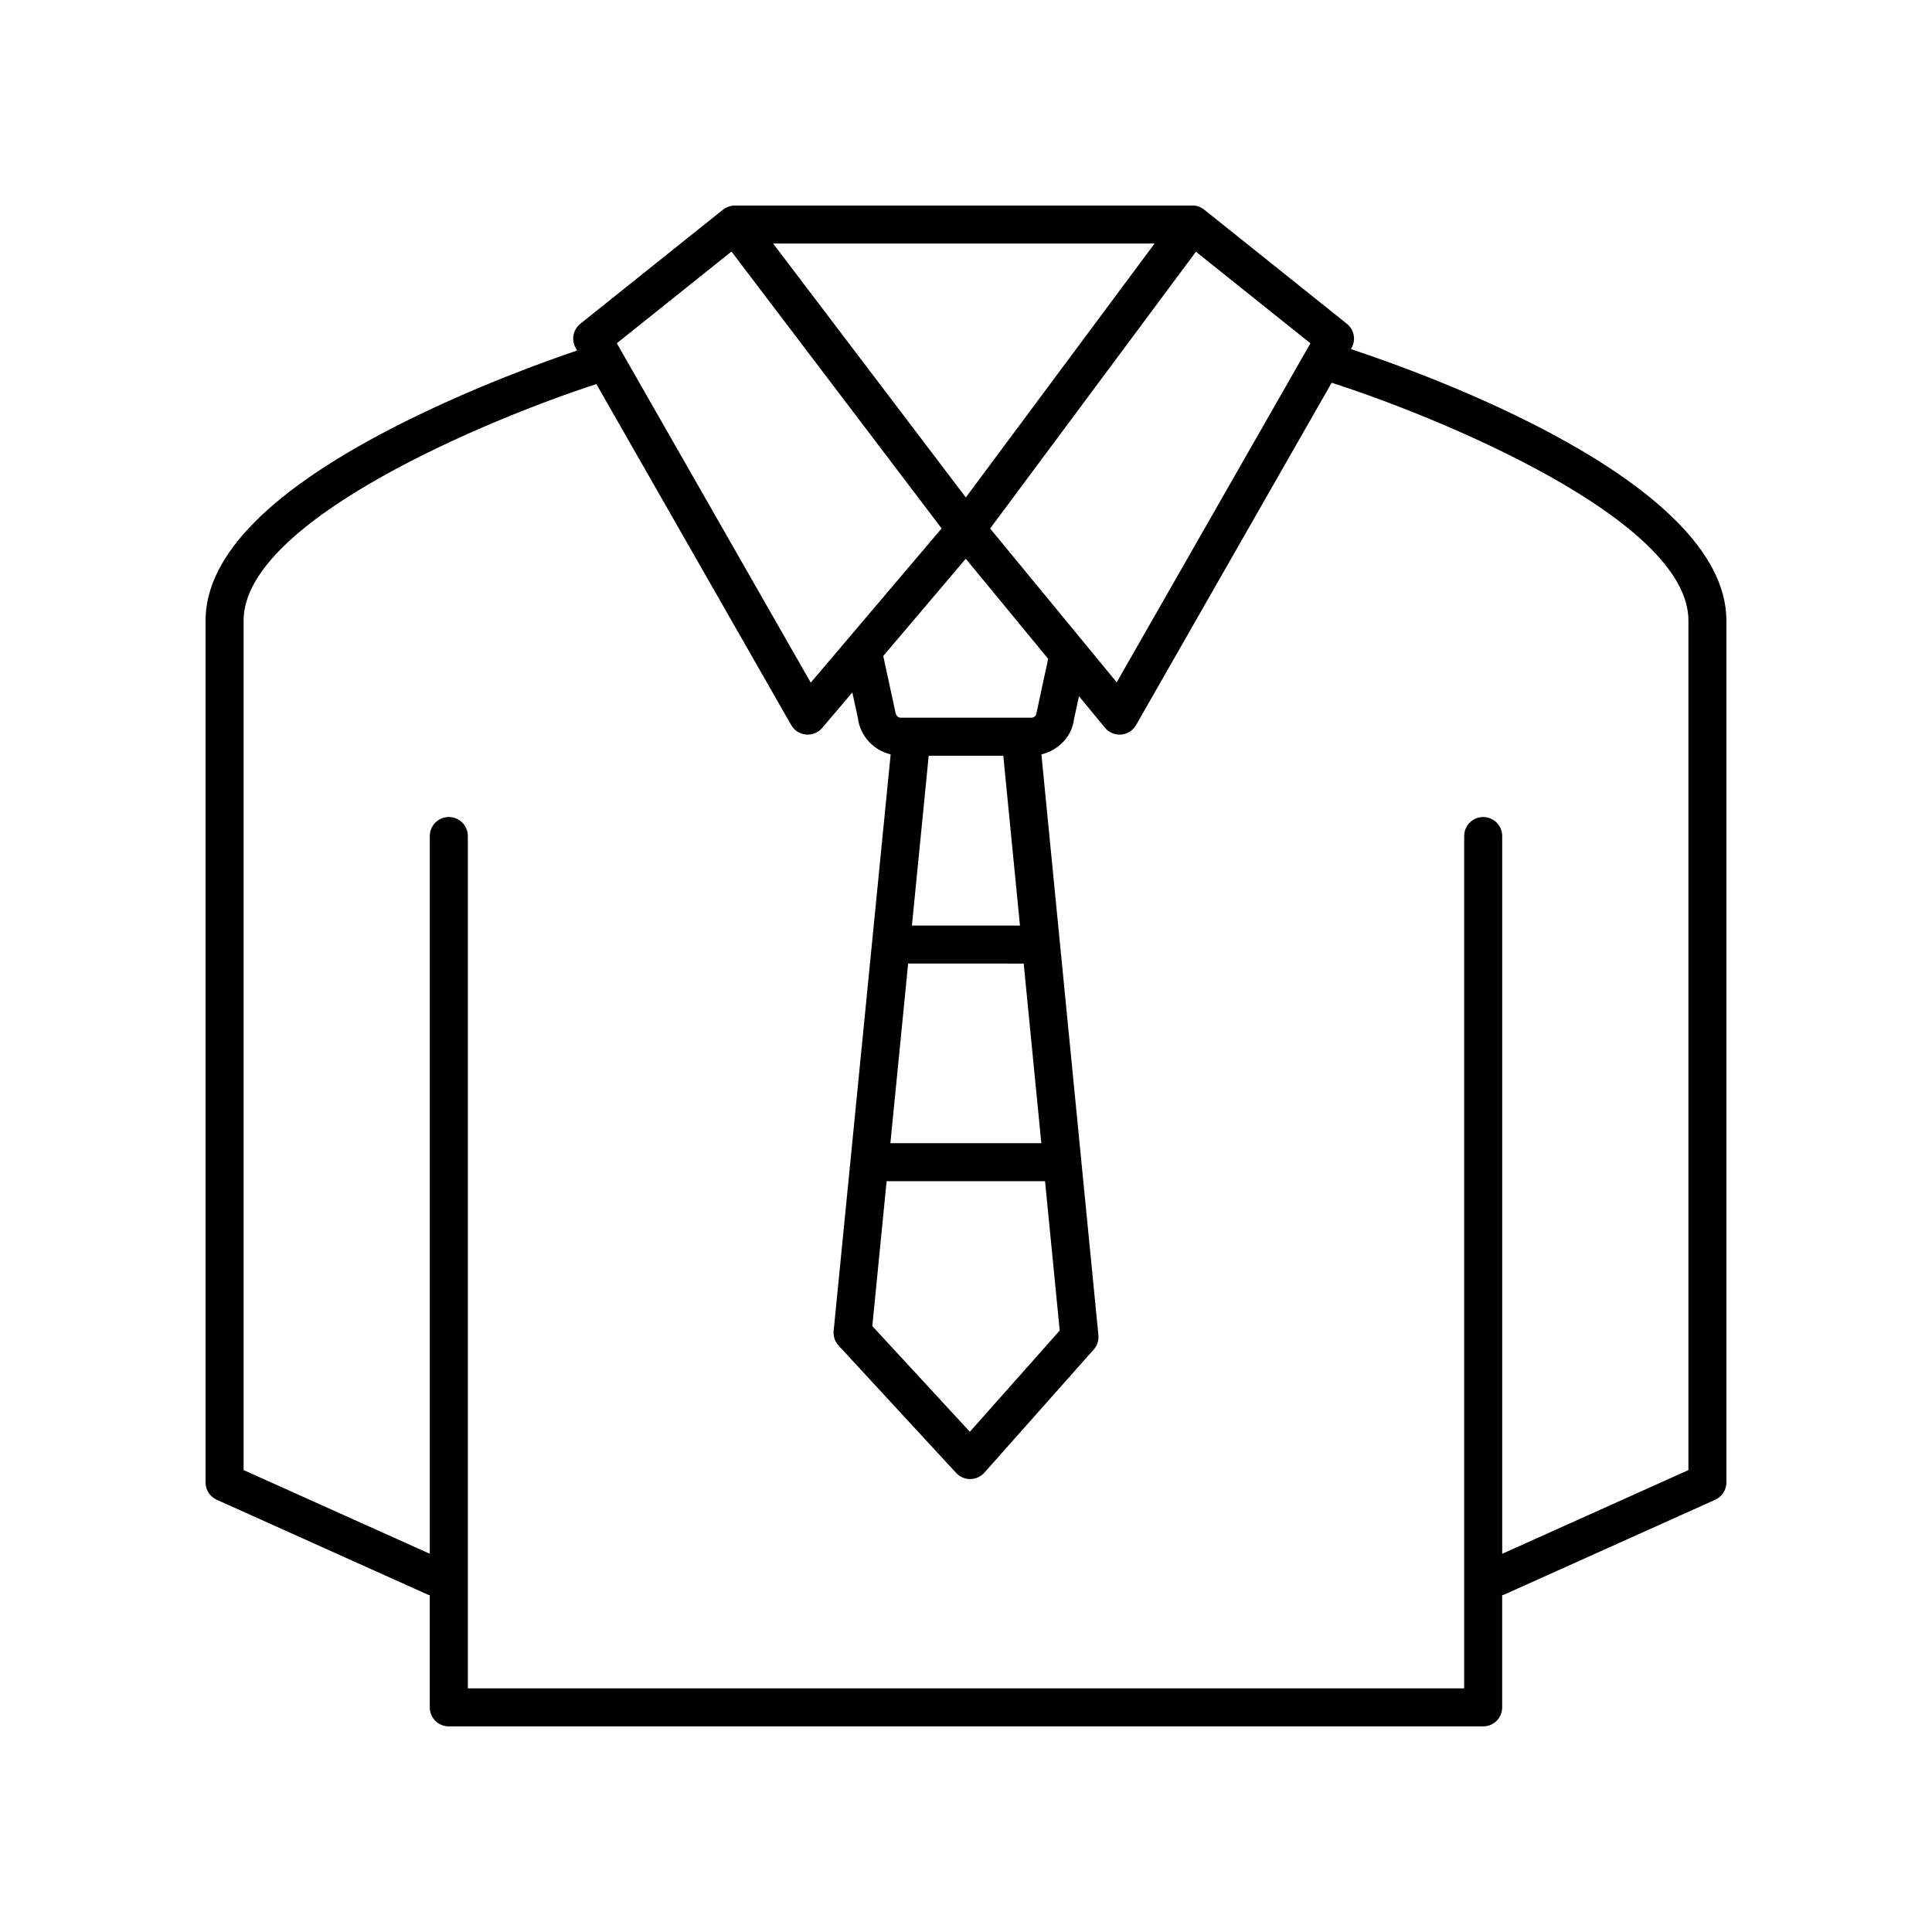
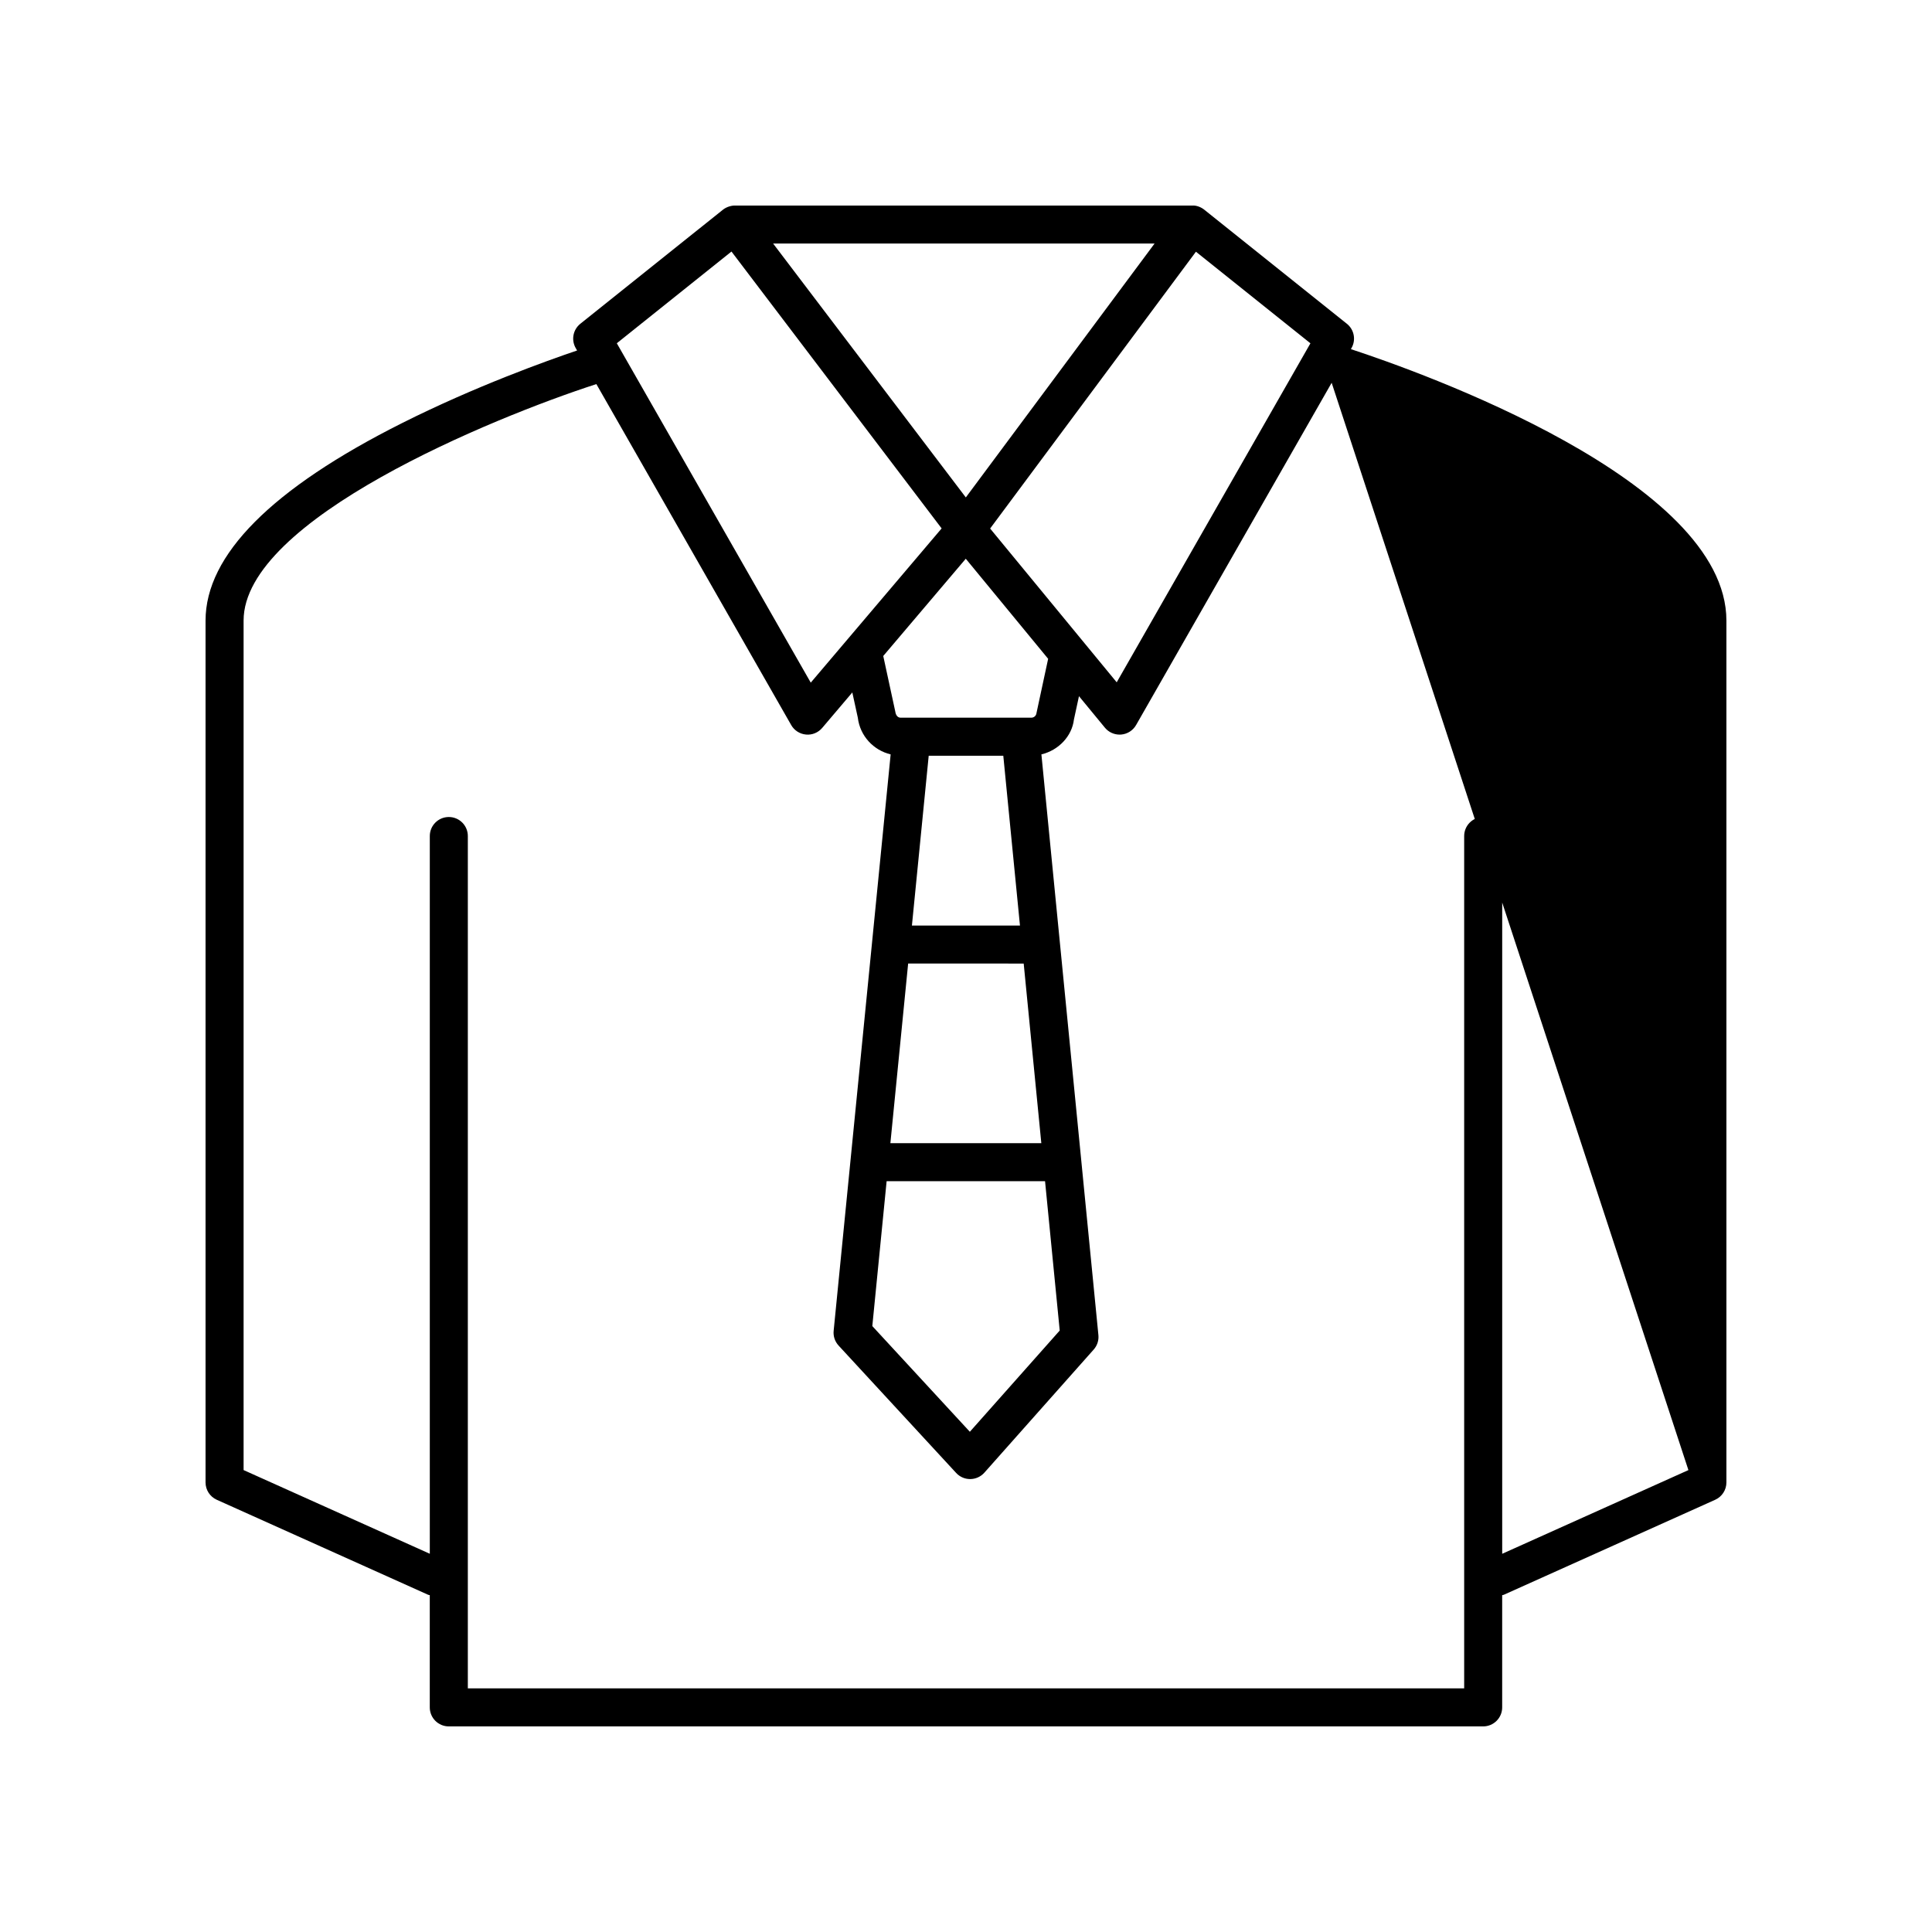
<svg xmlns="http://www.w3.org/2000/svg" fill="#000000" width="800px" height="800px" version="1.1" viewBox="144 144 512 512">
-   <path d="m502 236.52 0.164-0.285c1.234-2.156 0.711-4.883-1.227-6.434l-37.762-30.203c-0.055-0.043-0.109-0.09-0.164-0.129-0.922-0.68-2.07-1.07-3.059-0.992l-121.17-0.004c-0.895-0.023-2.164 0.32-3.09 1.02l-0.012 0.008c-0.004 0-0.004 0.004-0.004 0.004-0.004 0.004-0.008 0.004-0.012 0.008-0.035 0.027-0.066 0.051-0.102 0.078l-37.77 30.211c-1.938 1.551-2.461 4.277-1.227 6.434l0.371 0.648c-7.859 2.656-26.945 9.48-46.348 19.219-34.582 17.363-52.117 34.984-52.117 52.367v228.39c0 1.984 1.164 3.781 2.973 4.594l56.047 25.191c0.133 0.059 0.27 0.039 0.402 0.086v29.742c0 2.781 2.254 5.039 5.039 5.039h274.12c2.781 0 5.039-2.254 5.039-5.039v-29.742c0.133-0.047 0.273-0.027 0.402-0.086l56.047-25.191c1.809-0.812 2.973-2.613 2.973-4.594v-228.39c0-37.16-81.191-65.93-99.523-71.949zm-41.066-25.812 30.344 24.27-51.34 89.84-33.543-40.754zm-51.051 133.57 4.418 45h-28.633l4.449-45zm-30.918 112.75h41.984l3.887 39.578-23.816 26.828-25.848-28.008zm0.996-10.078 4.707-47.602 30.621 0.004 4.672 47.602zm38.711-113.95c-0.082 0.68-0.66 1.195-1.348 1.195h-34.648c-0.688 0-1.266-0.516-1.426-1.66l-3.18-14.691 21.871-25.773 21.828 26.52zm31.305-124.46-50.023 67.285-51.07-67.285zm-112.13 2.121 55.695 73.375-34.684 40.871-51.398-89.941zm253.6 322.93-49.348 22.18v-190.21c0-2.781-2.254-5.039-5.039-5.039-2.781 0-5.039 2.254-5.039 5.039v225.87l-264.04 0.004v-225.88c0-2.781-2.254-5.039-5.039-5.039-2.781 0-5.039 2.254-5.039 5.039v190.21l-49.348-22.18v-225.13c0-26.703 65.93-53.742 93.488-62.668l51.633 90.359c0.812 1.426 2.273 2.367 3.91 2.516 1.633 0.164 3.246-0.504 4.309-1.758l7.977-9.398 1.461 6.691c0.578 4.832 4.141 8.629 8.699 9.723l-15.105 152.76c-0.145 1.434 0.336 2.856 1.312 3.914l31.156 33.758c0.949 1.031 2.293 1.617 3.699 1.617h0.051c1.422-0.016 2.773-0.629 3.719-1.691l28.977-32.633c0.934-1.051 1.387-2.441 1.246-3.836l-15.105-153.89c4.555-1.082 8.109-4.82 8.625-9.262l1.332-6.16 6.871 8.348c0.961 1.168 2.391 1.836 3.891 1.836 0.141 0 0.281-0.004 0.426-0.016 1.652-0.141 3.125-1.082 3.949-2.523l51.828-90.699c26.883 8.555 94.547 35.938 94.547 63.012z" />
+   <path d="m502 236.52 0.164-0.285c1.234-2.156 0.711-4.883-1.227-6.434l-37.762-30.203c-0.055-0.043-0.109-0.09-0.164-0.129-0.922-0.68-2.07-1.07-3.059-0.992l-121.17-0.004c-0.895-0.023-2.164 0.32-3.09 1.02l-0.012 0.008c-0.004 0-0.004 0.004-0.004 0.004-0.004 0.004-0.008 0.004-0.012 0.008-0.035 0.027-0.066 0.051-0.102 0.078l-37.77 30.211c-1.938 1.551-2.461 4.277-1.227 6.434l0.371 0.648c-7.859 2.656-26.945 9.48-46.348 19.219-34.582 17.363-52.117 34.984-52.117 52.367v228.39c0 1.984 1.164 3.781 2.973 4.594l56.047 25.191c0.133 0.059 0.27 0.039 0.402 0.086v29.742c0 2.781 2.254 5.039 5.039 5.039h274.12c2.781 0 5.039-2.254 5.039-5.039v-29.742c0.133-0.047 0.273-0.027 0.402-0.086l56.047-25.191c1.809-0.812 2.973-2.613 2.973-4.594v-228.39c0-37.16-81.191-65.93-99.523-71.949zm-41.066-25.812 30.344 24.27-51.34 89.84-33.543-40.754zm-51.051 133.57 4.418 45h-28.633l4.449-45zm-30.918 112.75h41.984l3.887 39.578-23.816 26.828-25.848-28.008zm0.996-10.078 4.707-47.602 30.621 0.004 4.672 47.602zm38.711-113.95c-0.082 0.68-0.66 1.195-1.348 1.195h-34.648c-0.688 0-1.266-0.516-1.426-1.66l-3.18-14.691 21.871-25.773 21.828 26.52zm31.305-124.46-50.023 67.285-51.07-67.285zm-112.13 2.121 55.695 73.375-34.684 40.871-51.398-89.941zm253.6 322.93-49.348 22.18v-190.21c0-2.781-2.254-5.039-5.039-5.039-2.781 0-5.039 2.254-5.039 5.039v225.87l-264.04 0.004v-225.88c0-2.781-2.254-5.039-5.039-5.039-2.781 0-5.039 2.254-5.039 5.039v190.21l-49.348-22.18v-225.13c0-26.703 65.93-53.742 93.488-62.668l51.633 90.359c0.812 1.426 2.273 2.367 3.91 2.516 1.633 0.164 3.246-0.504 4.309-1.758l7.977-9.398 1.461 6.691c0.578 4.832 4.141 8.629 8.699 9.723l-15.105 152.76c-0.145 1.434 0.336 2.856 1.312 3.914l31.156 33.758c0.949 1.031 2.293 1.617 3.699 1.617h0.051c1.422-0.016 2.773-0.629 3.719-1.691l28.977-32.633c0.934-1.051 1.387-2.441 1.246-3.836l-15.105-153.89c4.555-1.082 8.109-4.82 8.625-9.262l1.332-6.16 6.871 8.348c0.961 1.168 2.391 1.836 3.891 1.836 0.141 0 0.281-0.004 0.426-0.016 1.652-0.141 3.125-1.082 3.949-2.523l51.828-90.699z" />
</svg>